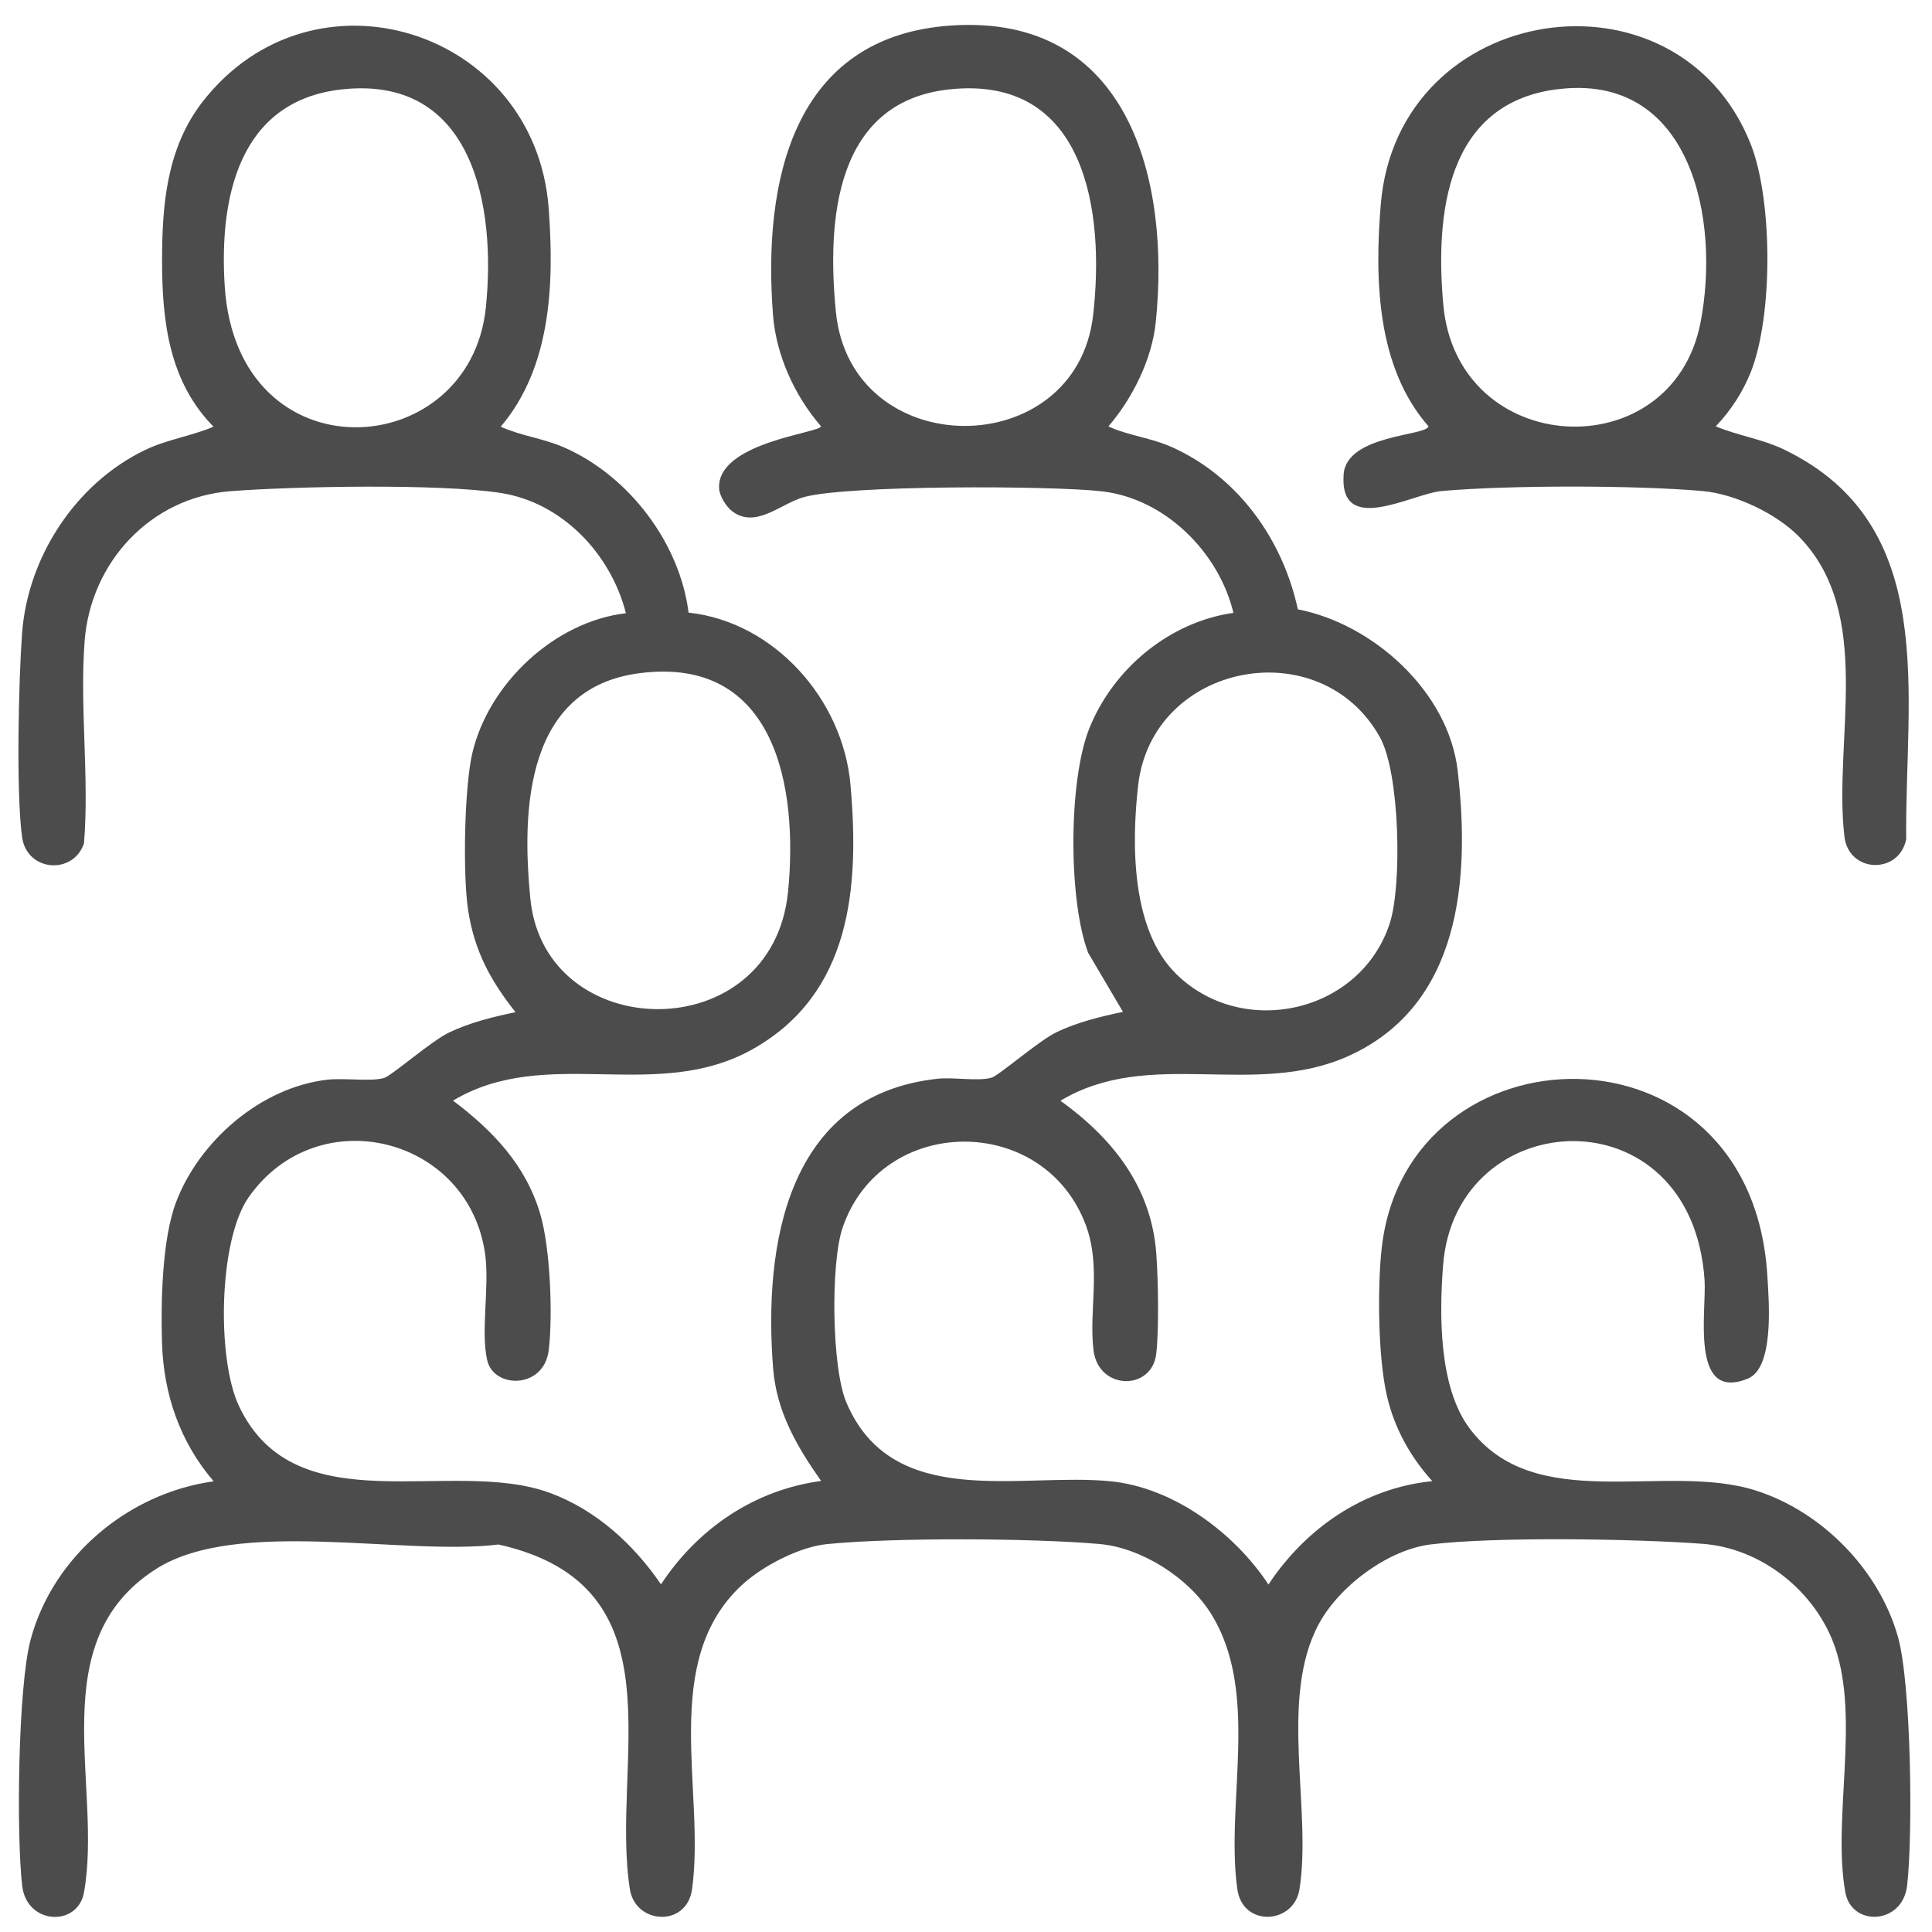
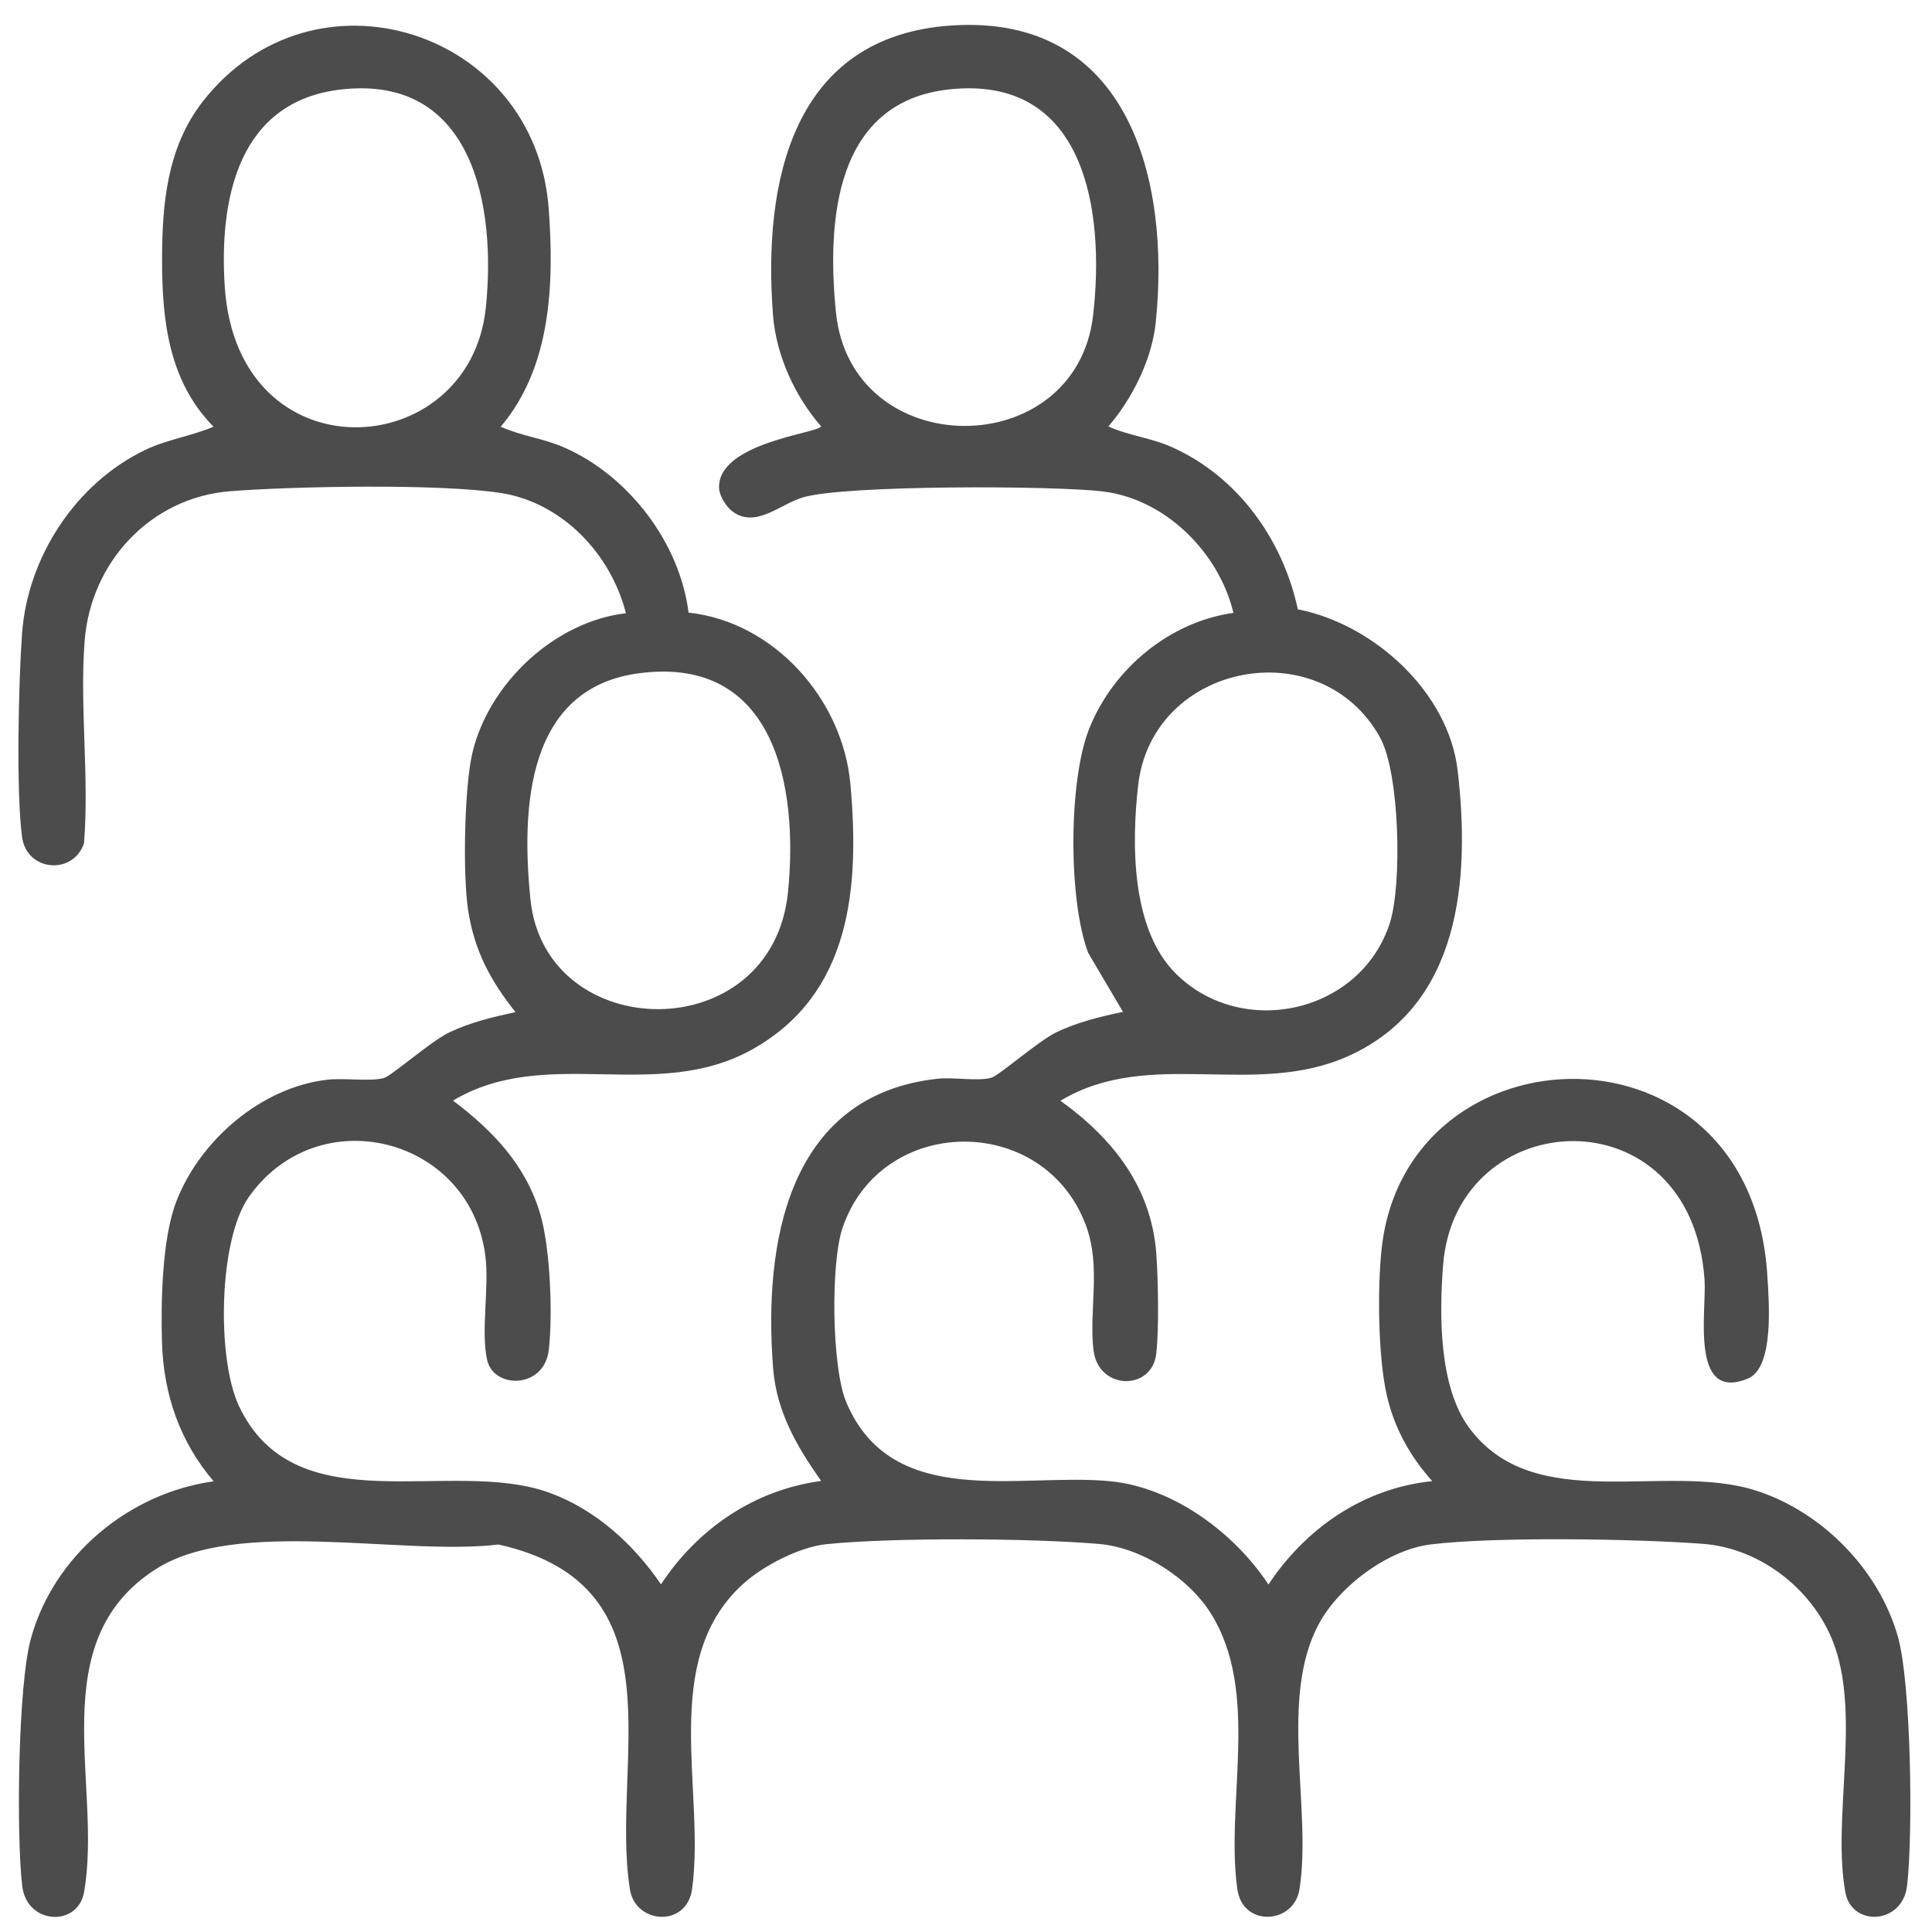
<svg xmlns="http://www.w3.org/2000/svg" width="69" height="69" viewBox="0 0 69 69" fill="none">
  <path d="M24.602 21.88C27.657 22.216 30.106 24.978 30.374 28.027C30.701 31.709 30.393 35.485 26.896 37.462C23.436 39.418 19.536 37.303 16.179 39.307C17.601 40.382 18.778 41.603 19.297 43.366C19.652 44.576 19.747 46.952 19.599 48.213C19.436 49.616 17.63 49.611 17.398 48.572C17.164 47.528 17.485 45.967 17.329 44.812C16.761 40.602 11.371 39.243 8.893 42.74C7.795 44.286 7.742 48.533 8.532 50.211C10.557 54.511 16.105 52.024 19.634 53.316C21.282 53.921 22.625 55.148 23.607 56.583C24.926 54.587 26.938 53.213 29.326 52.891C28.463 51.667 27.733 50.417 27.612 48.873C27.262 44.45 28.105 39.114 33.481 38.527C34.05 38.464 34.943 38.628 35.414 38.487C35.691 38.403 37.099 37.166 37.737 36.862C38.487 36.505 39.298 36.307 40.106 36.138L38.861 34.026C38.153 32.142 38.155 27.893 38.901 26.022C39.754 23.886 41.76 22.213 44.051 21.888C43.53 19.721 41.613 17.813 39.369 17.549C37.581 17.34 30.224 17.319 28.694 17.758C27.873 17.993 26.996 18.886 26.161 18.268C25.943 18.104 25.698 17.723 25.682 17.446C25.595 15.794 29.326 15.461 29.321 15.223C28.389 14.15 27.723 12.697 27.609 11.27C27.238 6.534 28.276 1.283 33.99 0.91C40.294 0.498 41.807 6.396 41.276 11.518C41.139 12.839 40.441 14.238 39.585 15.229C40.322 15.567 41.105 15.63 41.865 15.974C44.217 17.034 45.81 19.261 46.352 21.762C49.044 22.285 51.729 24.703 52.059 27.515C52.511 31.407 52.169 35.892 48.175 37.708C44.799 39.241 41.065 37.393 37.874 39.312C39.74 40.657 41.123 42.394 41.297 44.78C41.362 45.689 41.397 47.473 41.294 48.35C41.139 49.685 39.224 49.658 39.053 48.218C38.882 46.778 39.34 45.25 38.777 43.747C37.271 39.74 31.485 39.793 30.095 43.839C29.661 45.1 29.7 48.844 30.227 50.087C31.87 53.969 36.425 52.587 39.648 52.901C41.905 53.12 44.085 54.743 45.302 56.59C46.639 54.571 48.712 53.144 51.153 52.898C50.363 52.021 49.797 51.004 49.531 49.843C49.215 48.469 49.188 45.974 49.349 44.558C50.257 36.537 62.56 36.178 63.12 45.57C63.176 46.482 63.373 48.847 62.423 49.236C60.343 50.089 60.953 46.807 60.877 45.71C60.414 38.963 51.995 39.418 51.54 45.176C51.4 46.942 51.387 49.521 52.464 50.985C54.797 54.156 59.463 52.198 62.712 53.234C65.066 53.985 67.097 56.051 67.779 58.44C68.26 60.129 68.324 65.528 68.11 67.349C67.947 68.742 66.128 68.826 65.904 67.579C65.438 64.968 66.425 61.429 65.54 58.839C64.858 56.847 62.926 55.295 60.816 55.137C58.444 54.957 53.388 54.875 51.097 55.158C49.565 55.346 47.819 56.657 47.098 58.004C45.665 60.671 46.861 64.609 46.41 67.473C46.213 68.729 44.383 68.84 44.191 67.473C43.756 64.352 45.025 60.444 43.237 57.611C42.437 56.339 40.762 55.272 39.256 55.142C36.862 54.933 31.891 54.907 29.524 55.148C28.539 55.248 27.225 55.935 26.503 56.601C23.536 59.342 25.203 63.969 24.716 67.473C24.526 68.842 22.693 68.731 22.496 67.473C21.785 62.959 24.431 56.641 17.806 55.161C14.364 55.576 8.466 54.183 5.564 56.041C1.488 58.647 3.679 63.784 3 67.584C2.779 68.829 0.956 68.747 0.793 67.354C0.582 65.547 0.64 60.232 1.096 58.549C1.904 55.562 4.598 53.324 7.631 52.904C6.431 51.503 5.844 49.809 5.786 47.964C5.741 46.519 5.786 44.243 6.294 42.919C7.131 40.734 9.319 38.839 11.679 38.562C12.284 38.49 13.248 38.638 13.719 38.498C13.996 38.413 15.405 37.177 16.042 36.873C16.792 36.516 17.603 36.318 18.412 36.149C17.514 35.02 16.942 33.958 16.719 32.507C16.524 31.233 16.582 28.115 16.871 26.888C17.459 24.402 19.81 22.198 22.354 21.901C21.819 19.79 20.086 17.951 17.89 17.607C15.694 17.264 10.428 17.369 8.216 17.544C5.383 17.768 3.242 20.073 3.023 22.887C2.842 25.221 3.192 27.763 3 30.12C2.613 31.26 0.954 31.133 0.788 29.891C0.572 28.292 0.664 24.32 0.788 22.623C0.988 19.888 2.707 17.264 5.175 16.074C5.97 15.691 6.823 15.58 7.626 15.239C6.038 13.627 5.788 11.476 5.788 9.304C5.788 7.321 5.954 5.279 7.237 3.632C11.194 -1.453 19.125 1.053 19.597 7.451C19.794 10.133 19.689 13.112 17.883 15.239C18.622 15.575 19.399 15.649 20.163 15.987C22.459 16.999 24.284 19.388 24.594 21.896L24.602 21.88ZM12.208 3.193C8.516 3.598 7.824 7.086 8.026 10.22C8.466 17.063 16.771 16.561 17.351 10.99C17.727 7.361 16.9 2.678 12.211 3.193H12.208ZM33.898 3.193C29.821 3.637 29.529 7.866 29.853 11.138C30.387 16.545 38.432 16.555 39.04 11.257C39.467 7.535 38.772 2.665 33.898 3.193ZM22.857 24.04C18.791 24.552 18.617 28.868 18.944 32.116C19.468 37.317 27.583 37.47 28.144 31.852C28.515 28.115 27.699 23.429 22.859 24.04H22.857ZM41.995 34.774C44.375 37.127 48.596 36.183 49.636 32.969C50.076 31.608 49.997 27.618 49.286 26.336C47.161 22.509 41.152 23.664 40.649 28.041C40.407 30.15 40.404 33.202 41.997 34.774H41.995Z" fill="#4C4C4C" />
-   <path d="M64.25 19.166C63.444 18.341 61.964 17.641 60.811 17.538C58.441 17.326 53.852 17.324 51.482 17.538C50.423 17.633 47.829 19.169 47.987 16.943C48.087 15.521 50.942 15.574 51.018 15.226C49.17 13.119 49.093 9.995 49.312 7.313C49.904 0.038 59.897 -1.45 62.52 5.135C63.315 7.133 63.328 11.306 62.52 13.309C62.233 14.02 61.806 14.673 61.277 15.226C62.08 15.564 62.933 15.675 63.728 16.061C69.306 18.754 68.021 24.848 68.079 29.972C67.823 31.241 66.025 31.19 65.872 29.874C65.469 26.436 66.954 21.93 64.25 19.166ZM55.587 3.19C51.661 3.708 51.255 7.625 51.545 10.873C52.037 16.378 59.71 16.764 60.732 11.523C61.451 7.839 60.398 2.559 55.587 3.193V3.19Z" fill="#4C4C4C" />
</svg>